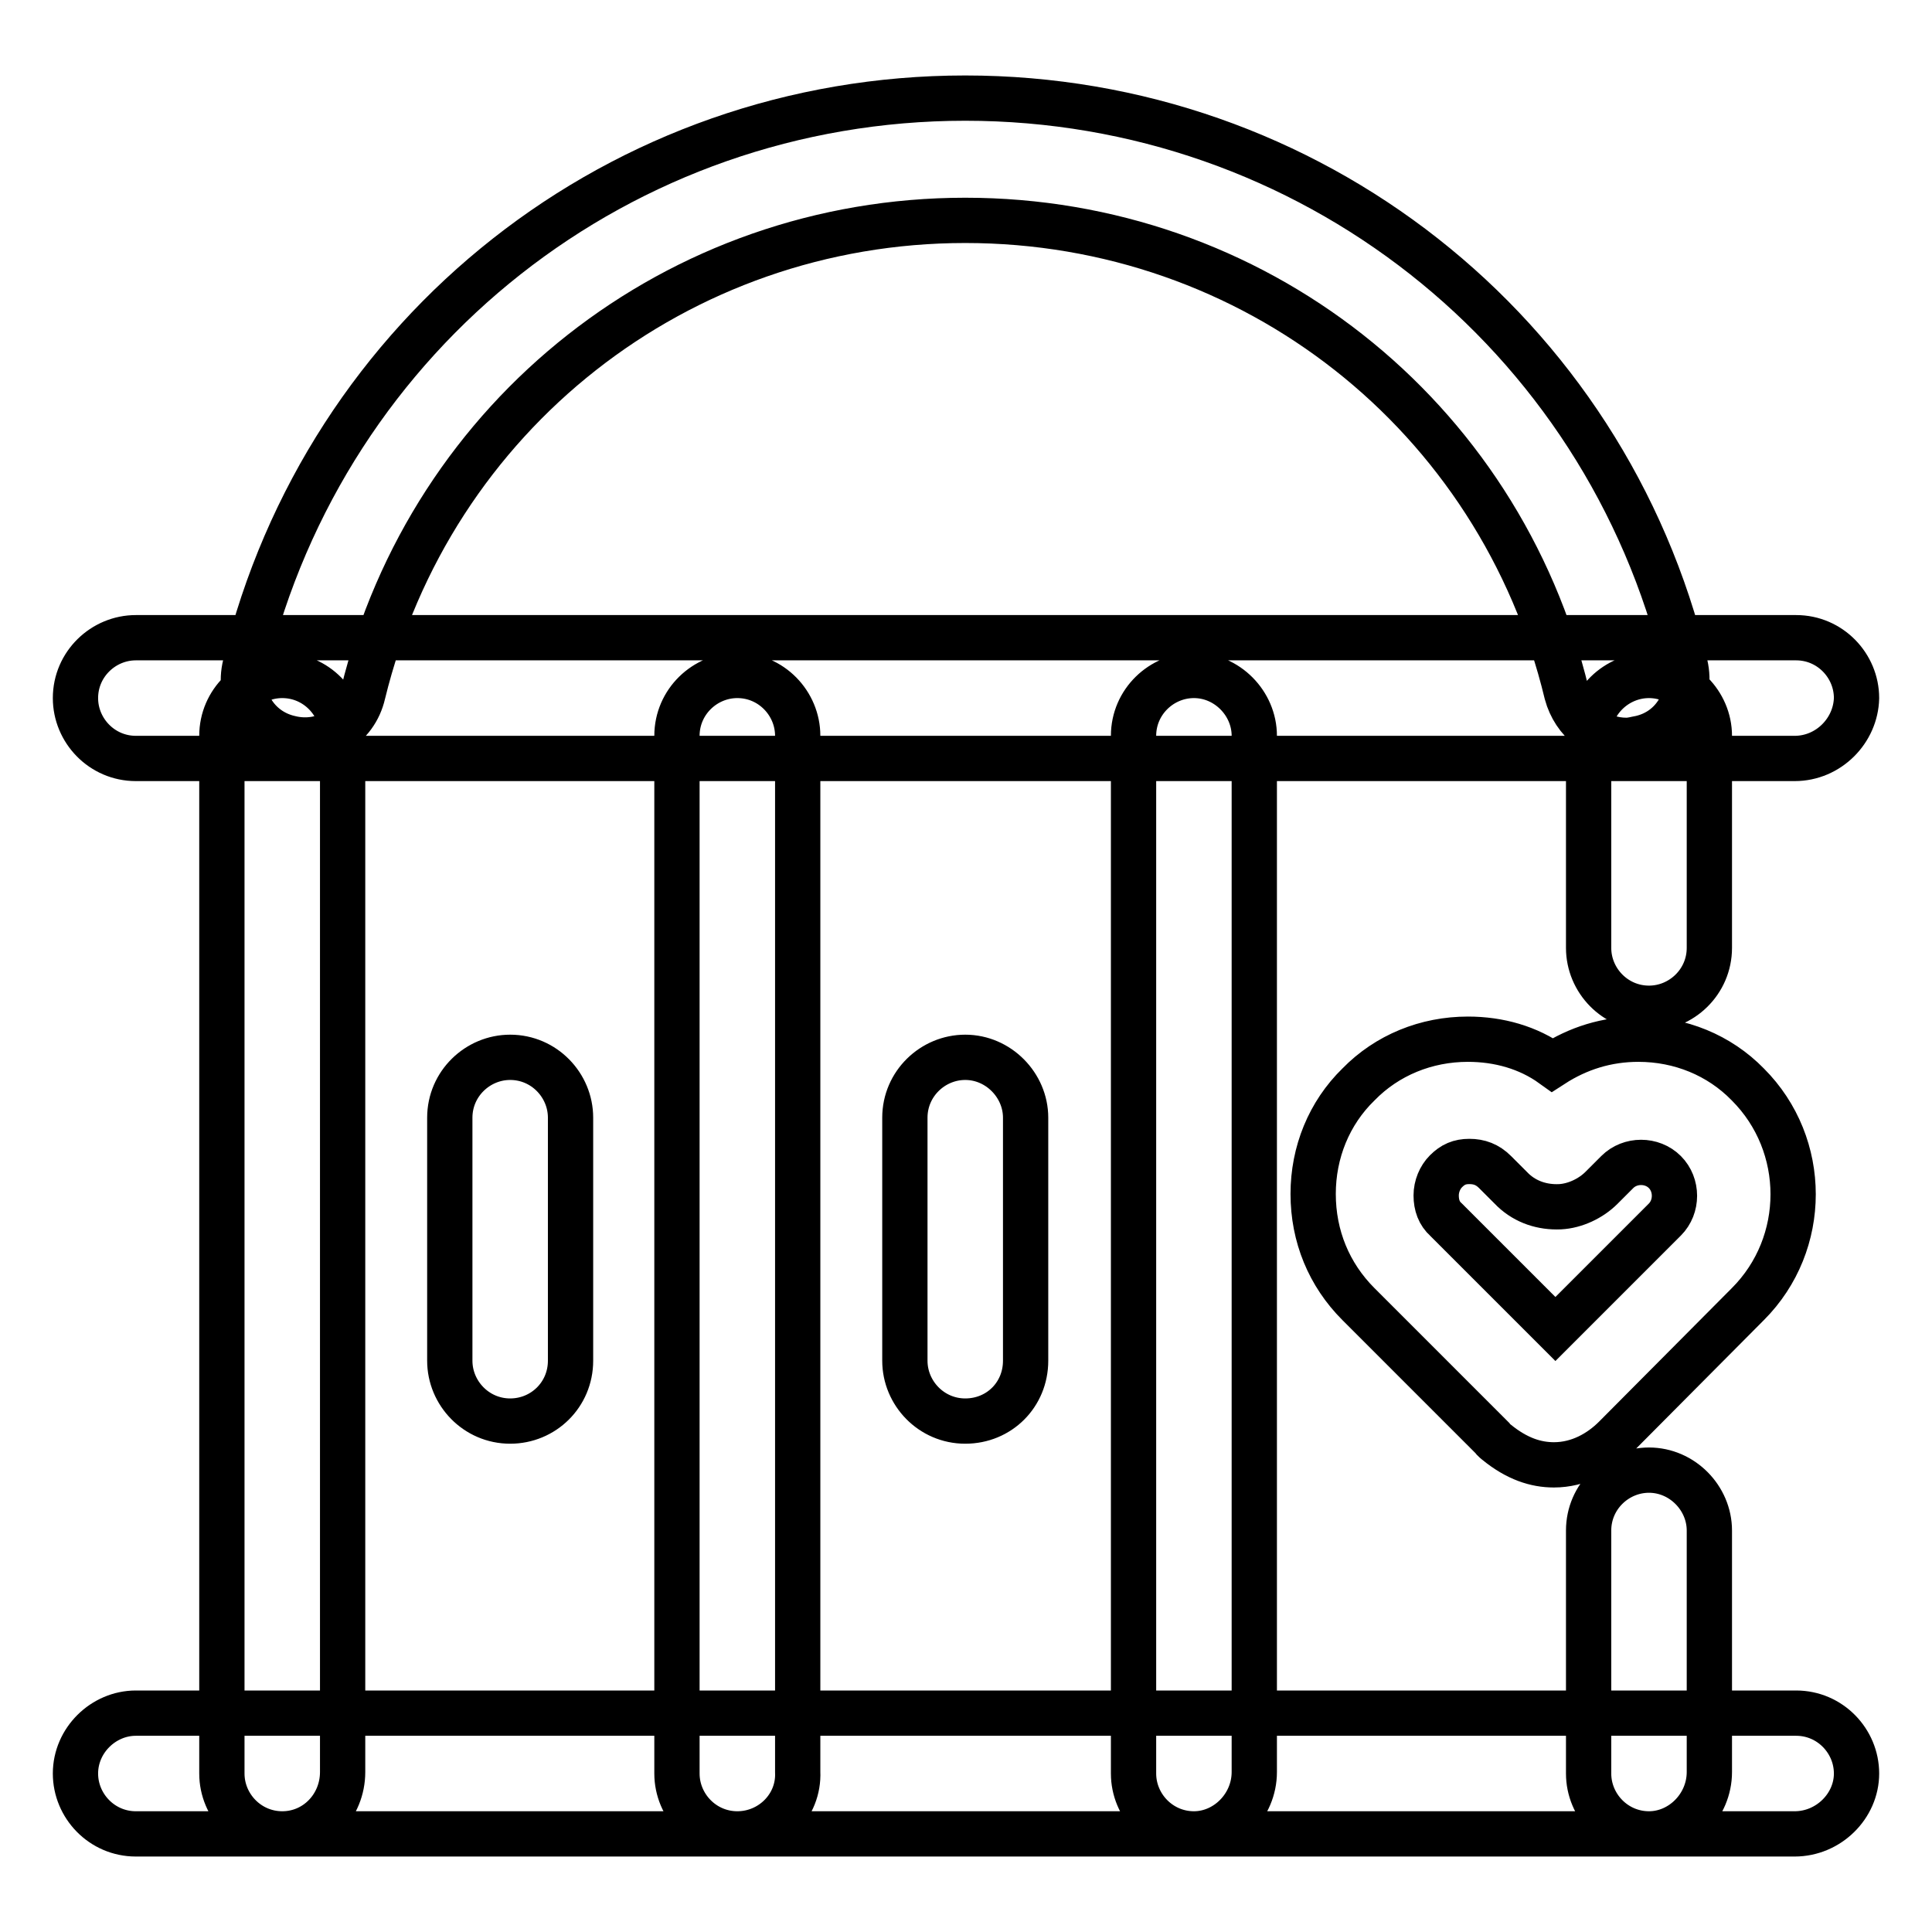
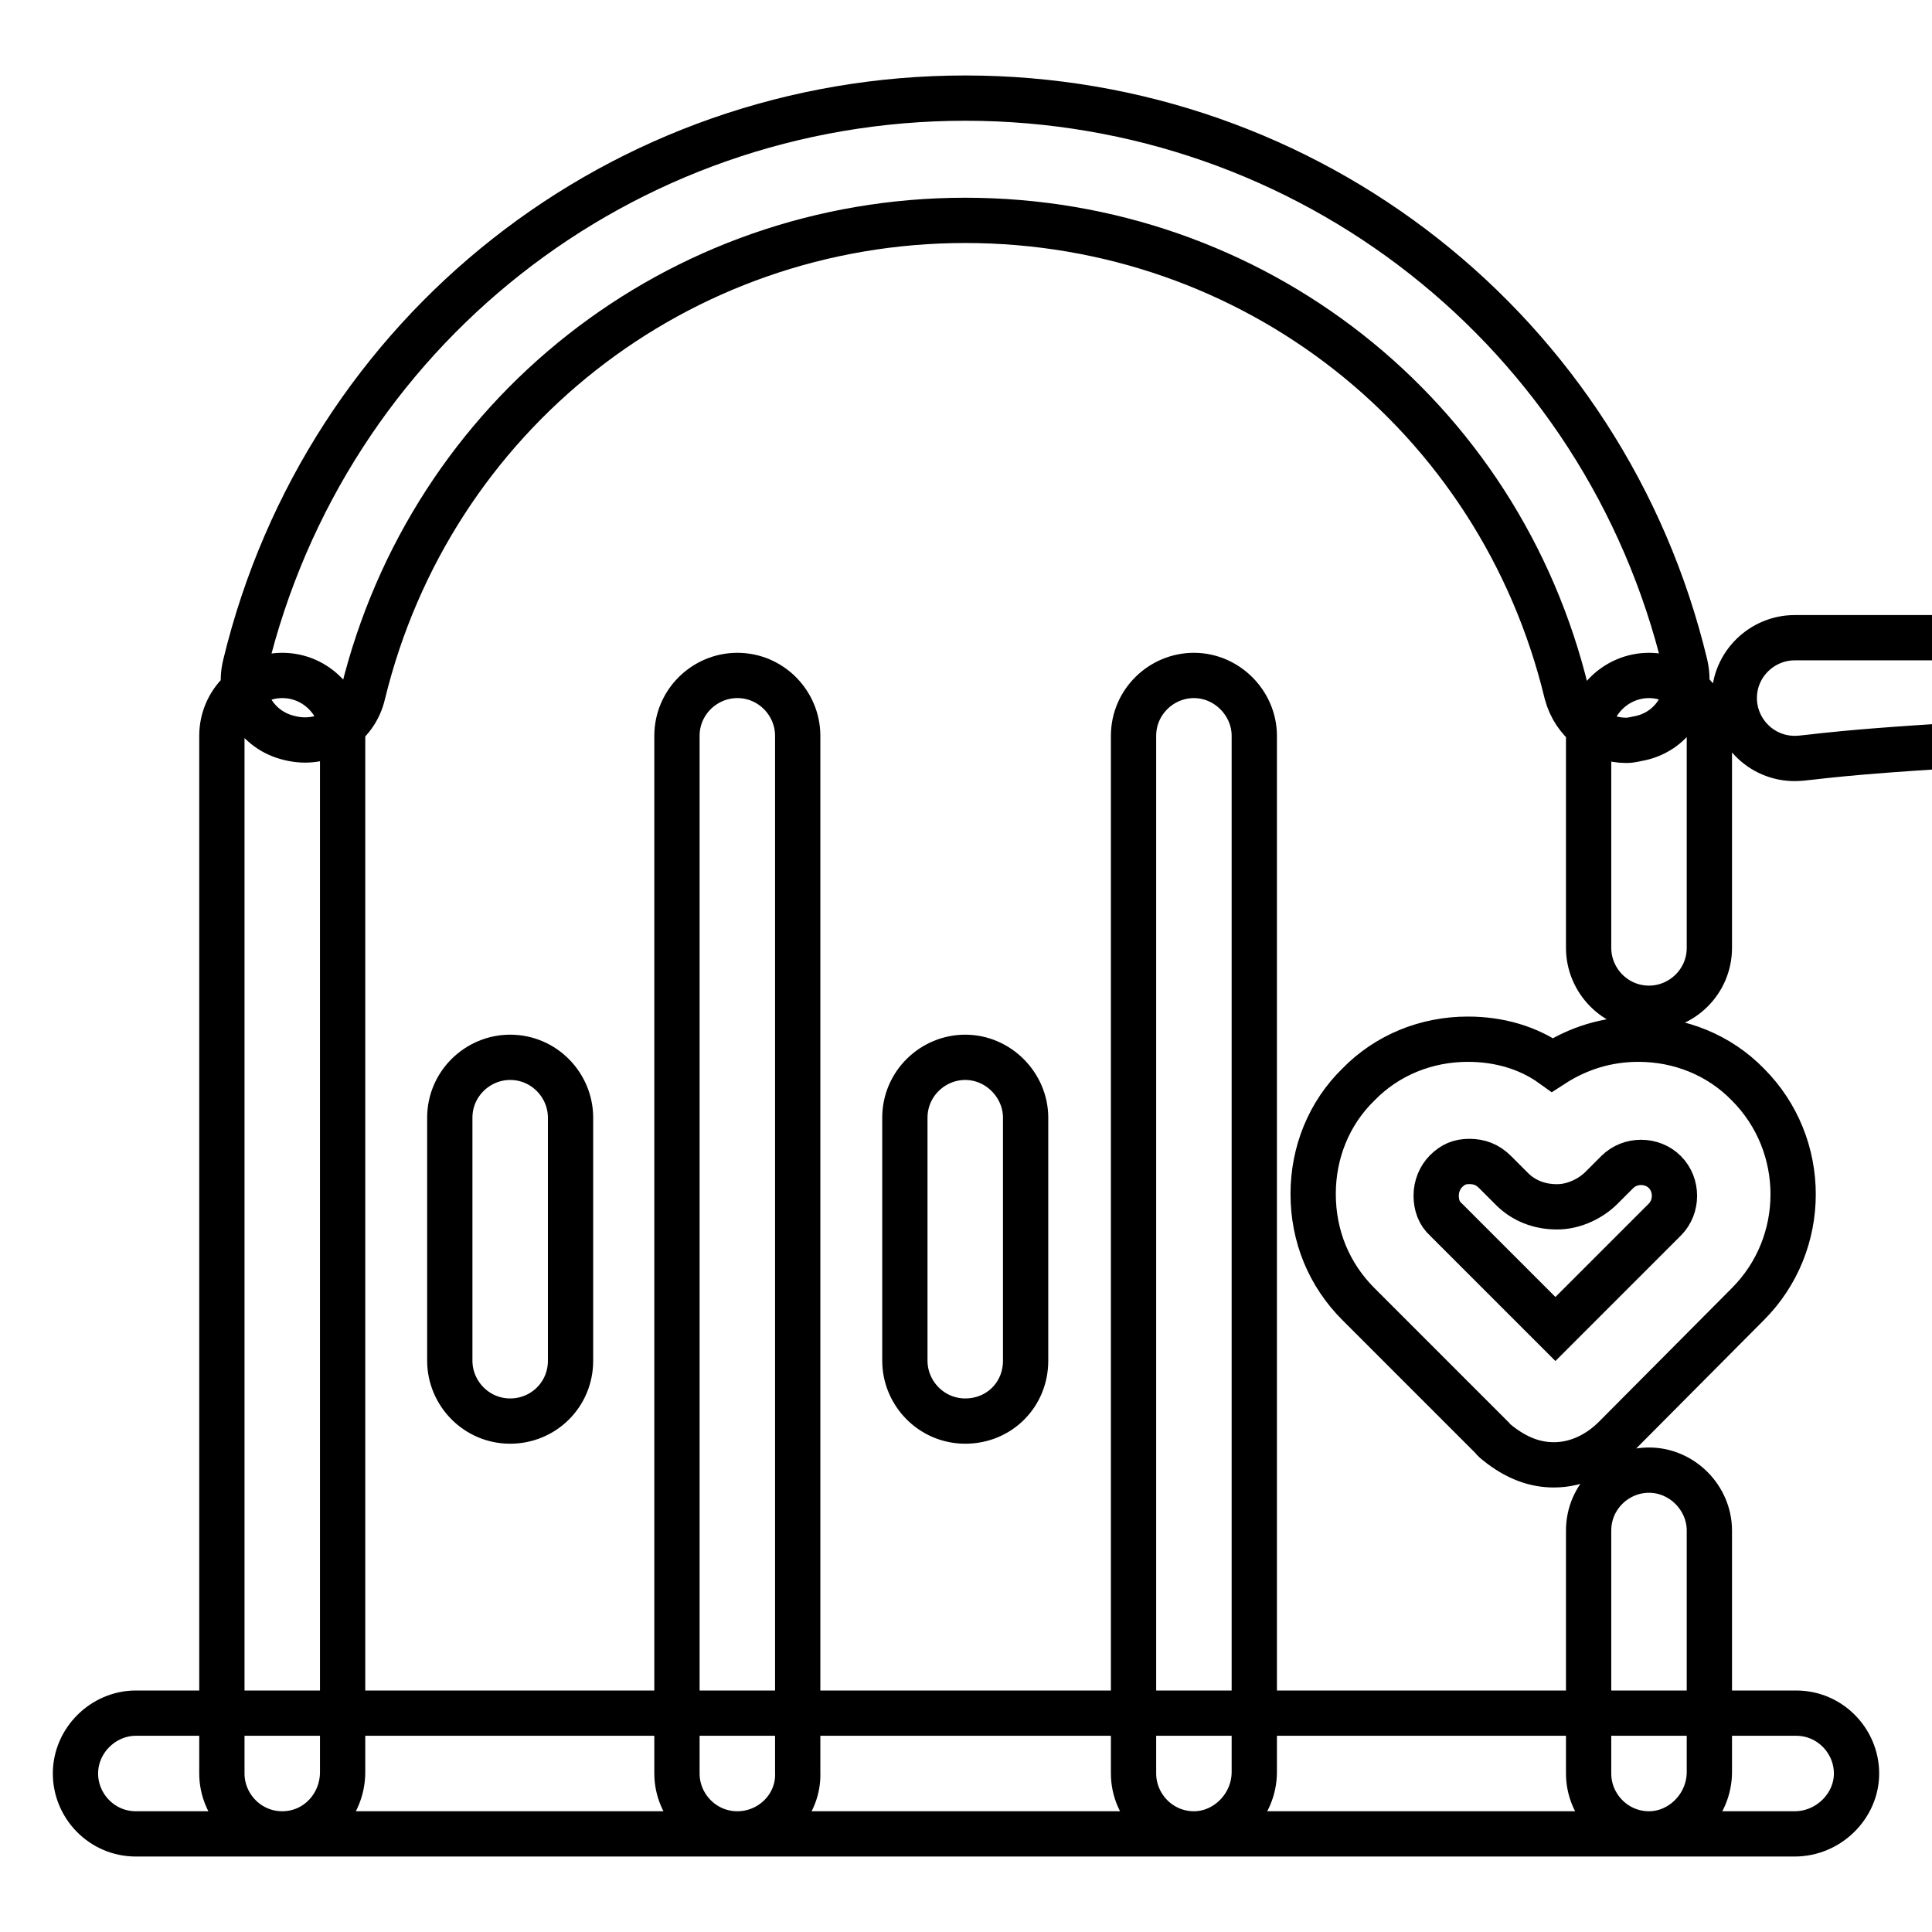
<svg xmlns="http://www.w3.org/2000/svg" version="1.1" x="0px" y="0px" viewBox="0 0 256 256" enable-background="new 0 0 256 256" xml:space="preserve">
  <g>
-     <path stroke-width="6" fill-opacity="0" stroke="#000000" d="M205.9,194.1c-2.4,0-4.9-0.8-7.6-3c-0.1-0.1-0.4-0.3-0.6-0.6l-17.7-17.7c-3.9-3.9-6-9-6-14.6 c0-5.5,2.1-10.7,6-14.5c3.8-3.9,9-6,14.5-6l0,0c4.1,0,8,1.1,11.2,3.4c3.4-2.2,7.2-3.4,11.4-3.4c5.5,0,10.7,2.1,14.5,6l0,0 c8,8,8,21.1,0,29.1L214,190.5C212,192.5,209.2,194.1,205.9,194.1z M194.7,153.9c-1.3,0-2.2,0.4-3.1,1.3c-0.8,0.8-1.3,2-1.3,3.2 c0,1.3,0.4,2.4,1.3,3.2l14.5,14.5l14.5-14.5c1.7-1.7,1.7-4.6,0-6.3c-1.7-1.7-4.6-1.7-6.3,0l-2.1,2.1c-1.4,1.4-3.5,2.4-5.5,2.5 c-2.3,0.1-4.5-0.6-6.2-2.2l-2.4-2.4C197.1,154.3,196,153.9,194.7,153.9L194.7,153.9z M215.5,98.1c-3.7,0-6.9-2.5-7.9-6.2 c-8.9-37-41.6-62.7-79.7-62.7S57.1,55,48.1,91.9c-1,4.4-5.3,7-9.7,5.9c-4.4-1-7-5.3-5.9-9.7C43.2,43.9,82.4,13,127.9,13 c45.5,0,84.8,30.9,95.4,75.1c1,4.4-1.5,8.7-5.9,9.7C216.8,97.9,216.2,98.1,215.5,98.1z M237.8,100.5H18c-4.5,0-8-3.7-8-8 c0-4.5,3.7-8,8-8h220c4.5,0,8,3.7,8,8C245.9,96.8,242.3,100.5,237.8,100.5z M37.4,243c-4.5,0-8-3.7-8-8V97.5c0-4.5,3.7-8,8-8 c4.5,0,8,3.7,8,8v137.3C45.4,239.3,41.9,243,37.4,243z M218.5,243c-4.5,0-8-3.7-8-8v-32.2c0-4.5,3.7-8,8-8c4.4,0,8,3.7,8,8v32 C226.5,239.3,222.8,243,218.5,243z M218.5,133.6c-4.5,0-8-3.7-8-8V97.5c0-4.5,3.7-8,8-8c4.4,0,8,3.7,8,8v28.1 C226.5,130.1,222.8,133.6,218.5,133.6z M97.7,243c-4.5,0-8-3.7-8-8V97.5c0-4.5,3.7-8,8-8c4.5,0,8,3.7,8,8v137.3 C105.9,239.3,102.2,243,97.7,243z M158.2,243c-4.5,0-8-3.7-8-8V97.5c0-4.5,3.7-8,8-8c4.4,0,8,3.7,8,8v137.3 C166.2,239.3,162.5,243,158.2,243z M67.6,188.3c-4.5,0-8-3.7-8-8v-32.2c0-4.5,3.7-8,8-8c4.5,0,8,3.7,8,8v32.2 C75.6,184.8,72,188.3,67.6,188.3z M127.9,188.3c-4.5,0-8-3.7-8-8v-32.2c0-4.5,3.7-8,8-8c4.4,0,8,3.7,8,8v32.2 C135.9,184.8,132.4,188.3,127.9,188.3z M237.8,243H18c-4.5,0-8-3.7-8-8c0-4.4,3.7-8,8-8h220c4.5,0,8,3.7,8,8 C246,239.3,242.3,243,237.8,243z" />
+     <path stroke-width="6" fill-opacity="0" stroke="#000000" d="M205.9,194.1c-2.4,0-4.9-0.8-7.6-3c-0.1-0.1-0.4-0.3-0.6-0.6l-17.7-17.7c-3.9-3.9-6-9-6-14.6 c0-5.5,2.1-10.7,6-14.5c3.8-3.9,9-6,14.5-6l0,0c4.1,0,8,1.1,11.2,3.4c3.4-2.2,7.2-3.4,11.4-3.4c5.5,0,10.7,2.1,14.5,6l0,0 c8,8,8,21.1,0,29.1L214,190.5C212,192.5,209.2,194.1,205.9,194.1z M194.7,153.9c-1.3,0-2.2,0.4-3.1,1.3c-0.8,0.8-1.3,2-1.3,3.2 c0,1.3,0.4,2.4,1.3,3.2l14.5,14.5l14.5-14.5c1.7-1.7,1.7-4.6,0-6.3c-1.7-1.7-4.6-1.7-6.3,0l-2.1,2.1c-1.4,1.4-3.5,2.4-5.5,2.5 c-2.3,0.1-4.5-0.6-6.2-2.2l-2.4-2.4C197.1,154.3,196,153.9,194.7,153.9L194.7,153.9z M215.5,98.1c-3.7,0-6.9-2.5-7.9-6.2 c-8.9-37-41.6-62.7-79.7-62.7S57.1,55,48.1,91.9c-1,4.4-5.3,7-9.7,5.9c-4.4-1-7-5.3-5.9-9.7C43.2,43.9,82.4,13,127.9,13 c45.5,0,84.8,30.9,95.4,75.1c1,4.4-1.5,8.7-5.9,9.7C216.8,97.9,216.2,98.1,215.5,98.1z M237.8,100.5c-4.5,0-8-3.7-8-8 c0-4.5,3.7-8,8-8h220c4.5,0,8,3.7,8,8C245.9,96.8,242.3,100.5,237.8,100.5z M37.4,243c-4.5,0-8-3.7-8-8V97.5c0-4.5,3.7-8,8-8 c4.5,0,8,3.7,8,8v137.3C45.4,239.3,41.9,243,37.4,243z M218.5,243c-4.5,0-8-3.7-8-8v-32.2c0-4.5,3.7-8,8-8c4.4,0,8,3.7,8,8v32 C226.5,239.3,222.8,243,218.5,243z M218.5,133.6c-4.5,0-8-3.7-8-8V97.5c0-4.5,3.7-8,8-8c4.4,0,8,3.7,8,8v28.1 C226.5,130.1,222.8,133.6,218.5,133.6z M97.7,243c-4.5,0-8-3.7-8-8V97.5c0-4.5,3.7-8,8-8c4.5,0,8,3.7,8,8v137.3 C105.9,239.3,102.2,243,97.7,243z M158.2,243c-4.5,0-8-3.7-8-8V97.5c0-4.5,3.7-8,8-8c4.4,0,8,3.7,8,8v137.3 C166.2,239.3,162.5,243,158.2,243z M67.6,188.3c-4.5,0-8-3.7-8-8v-32.2c0-4.5,3.7-8,8-8c4.5,0,8,3.7,8,8v32.2 C75.6,184.8,72,188.3,67.6,188.3z M127.9,188.3c-4.5,0-8-3.7-8-8v-32.2c0-4.5,3.7-8,8-8c4.4,0,8,3.7,8,8v32.2 C135.9,184.8,132.4,188.3,127.9,188.3z M237.8,243H18c-4.5,0-8-3.7-8-8c0-4.4,3.7-8,8-8h220c4.5,0,8,3.7,8,8 C246,239.3,242.3,243,237.8,243z" />
  </g>
</svg>